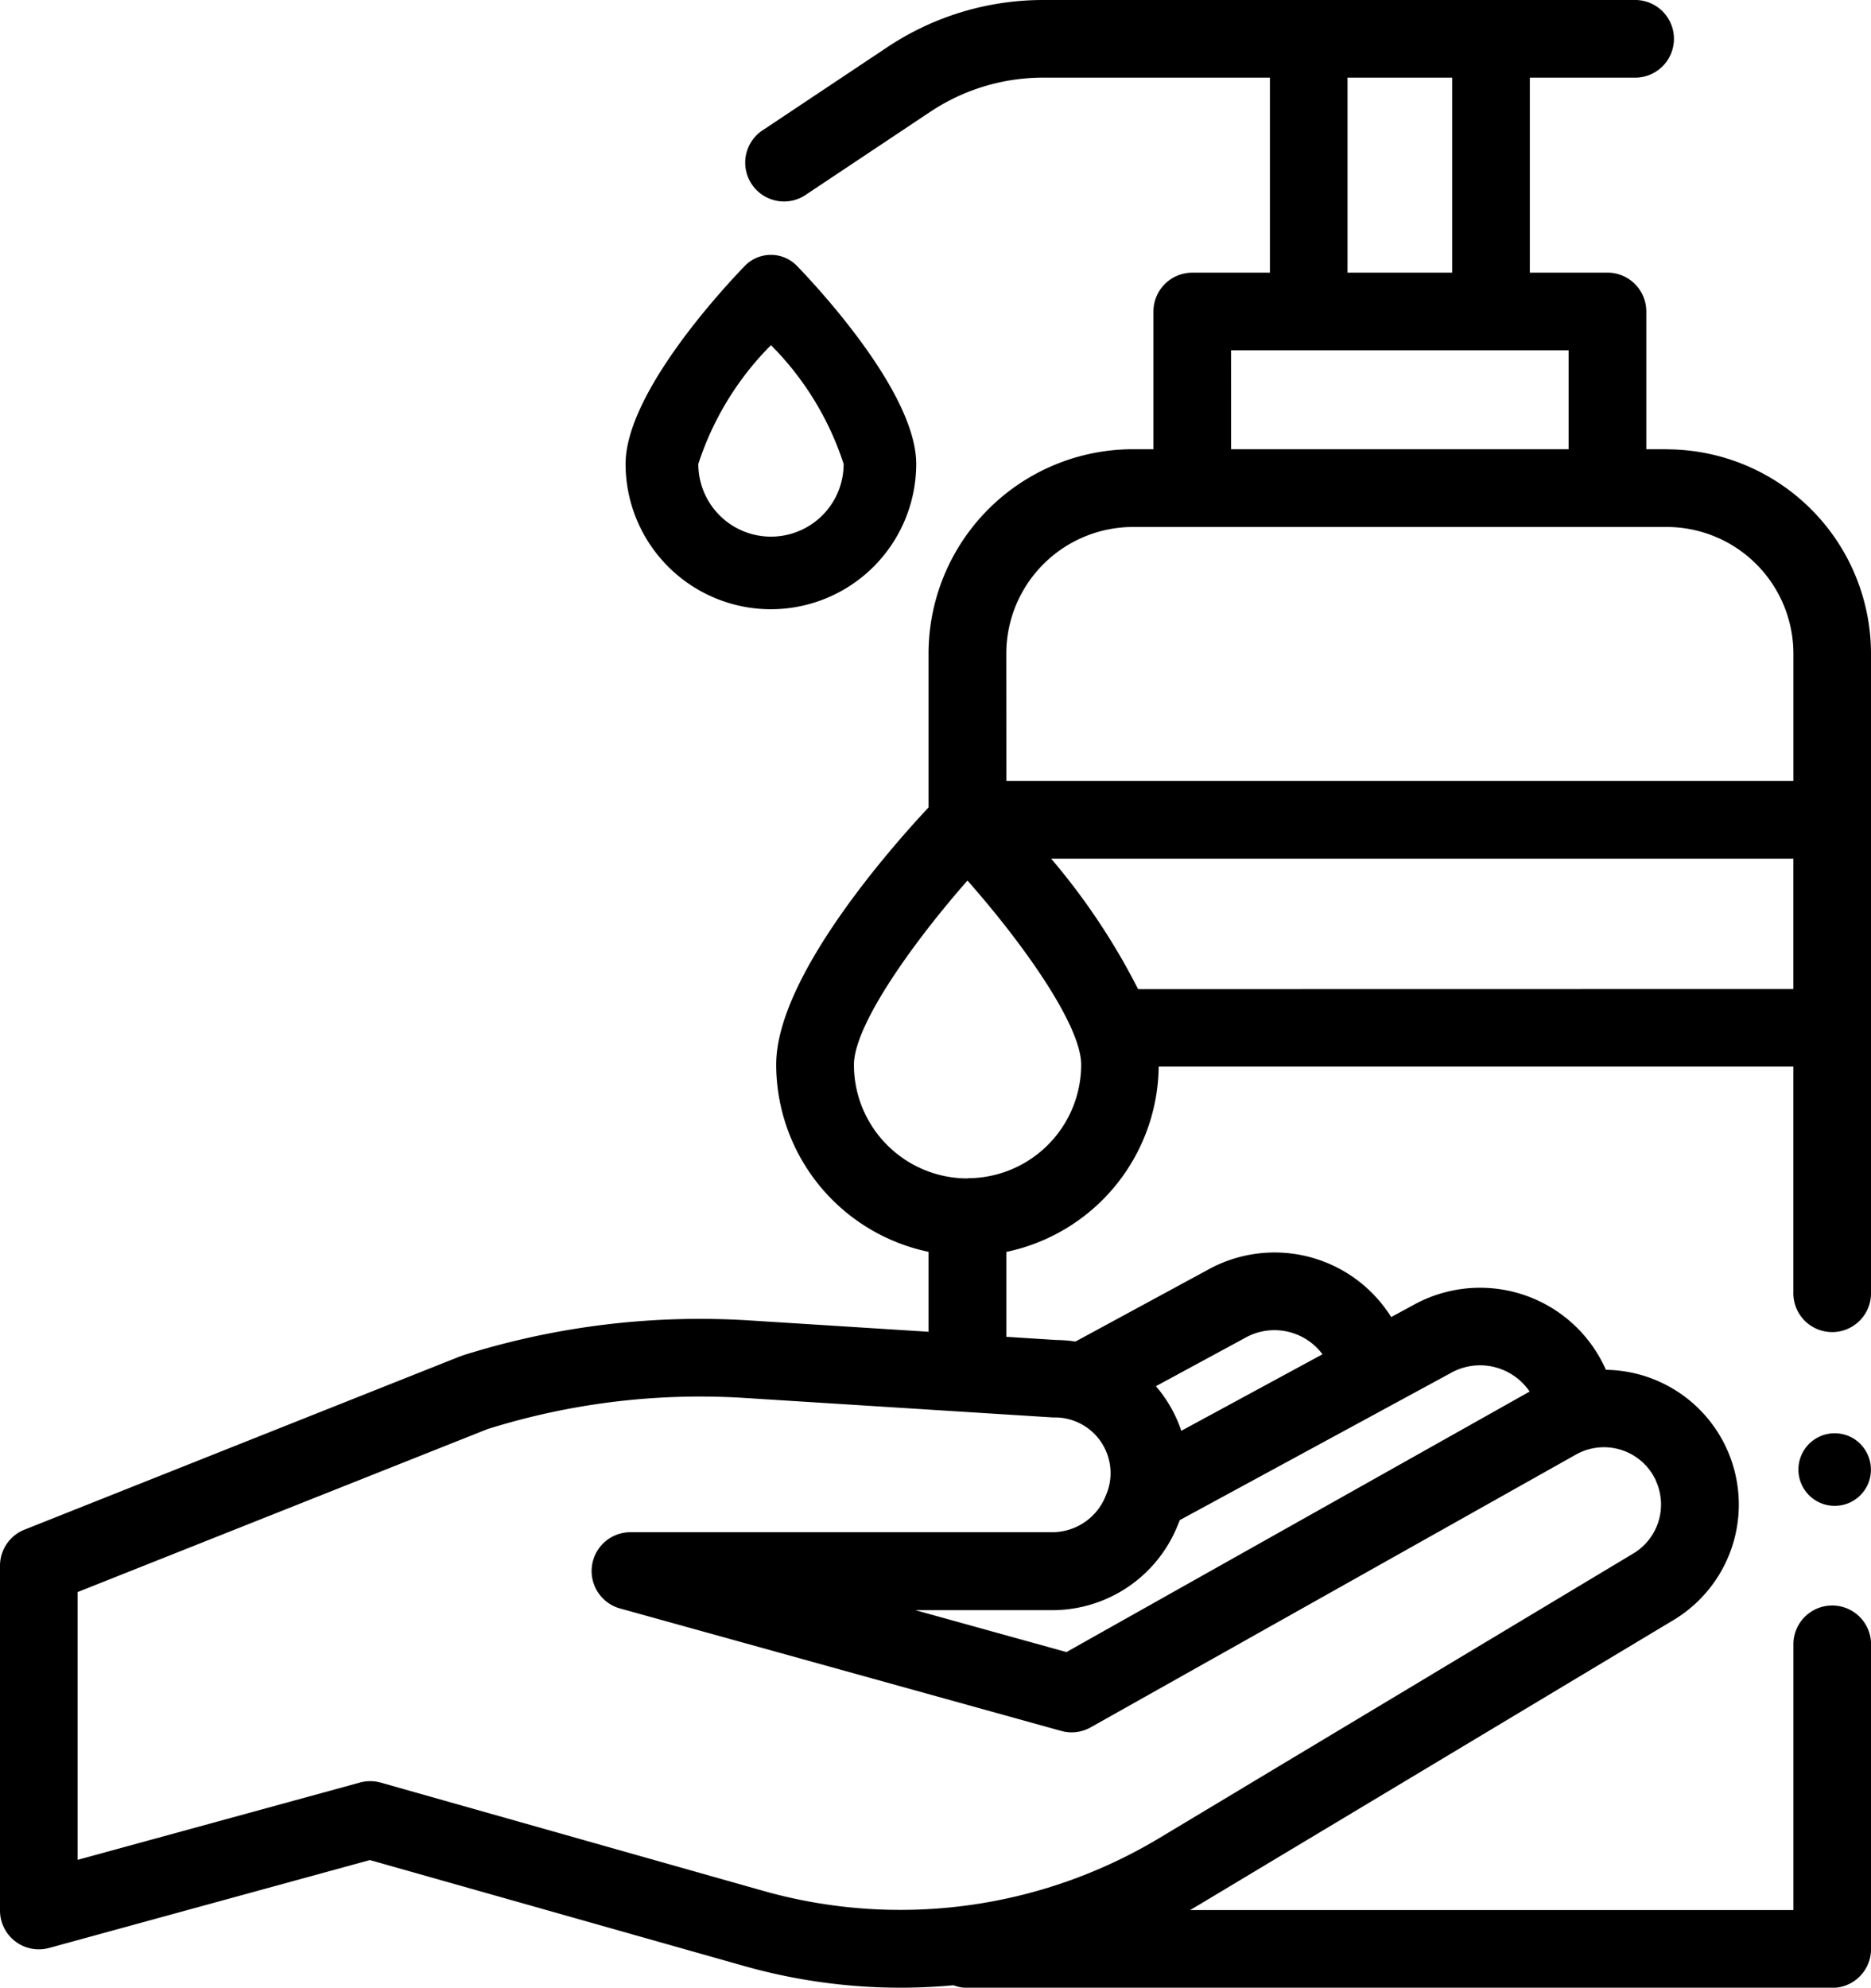
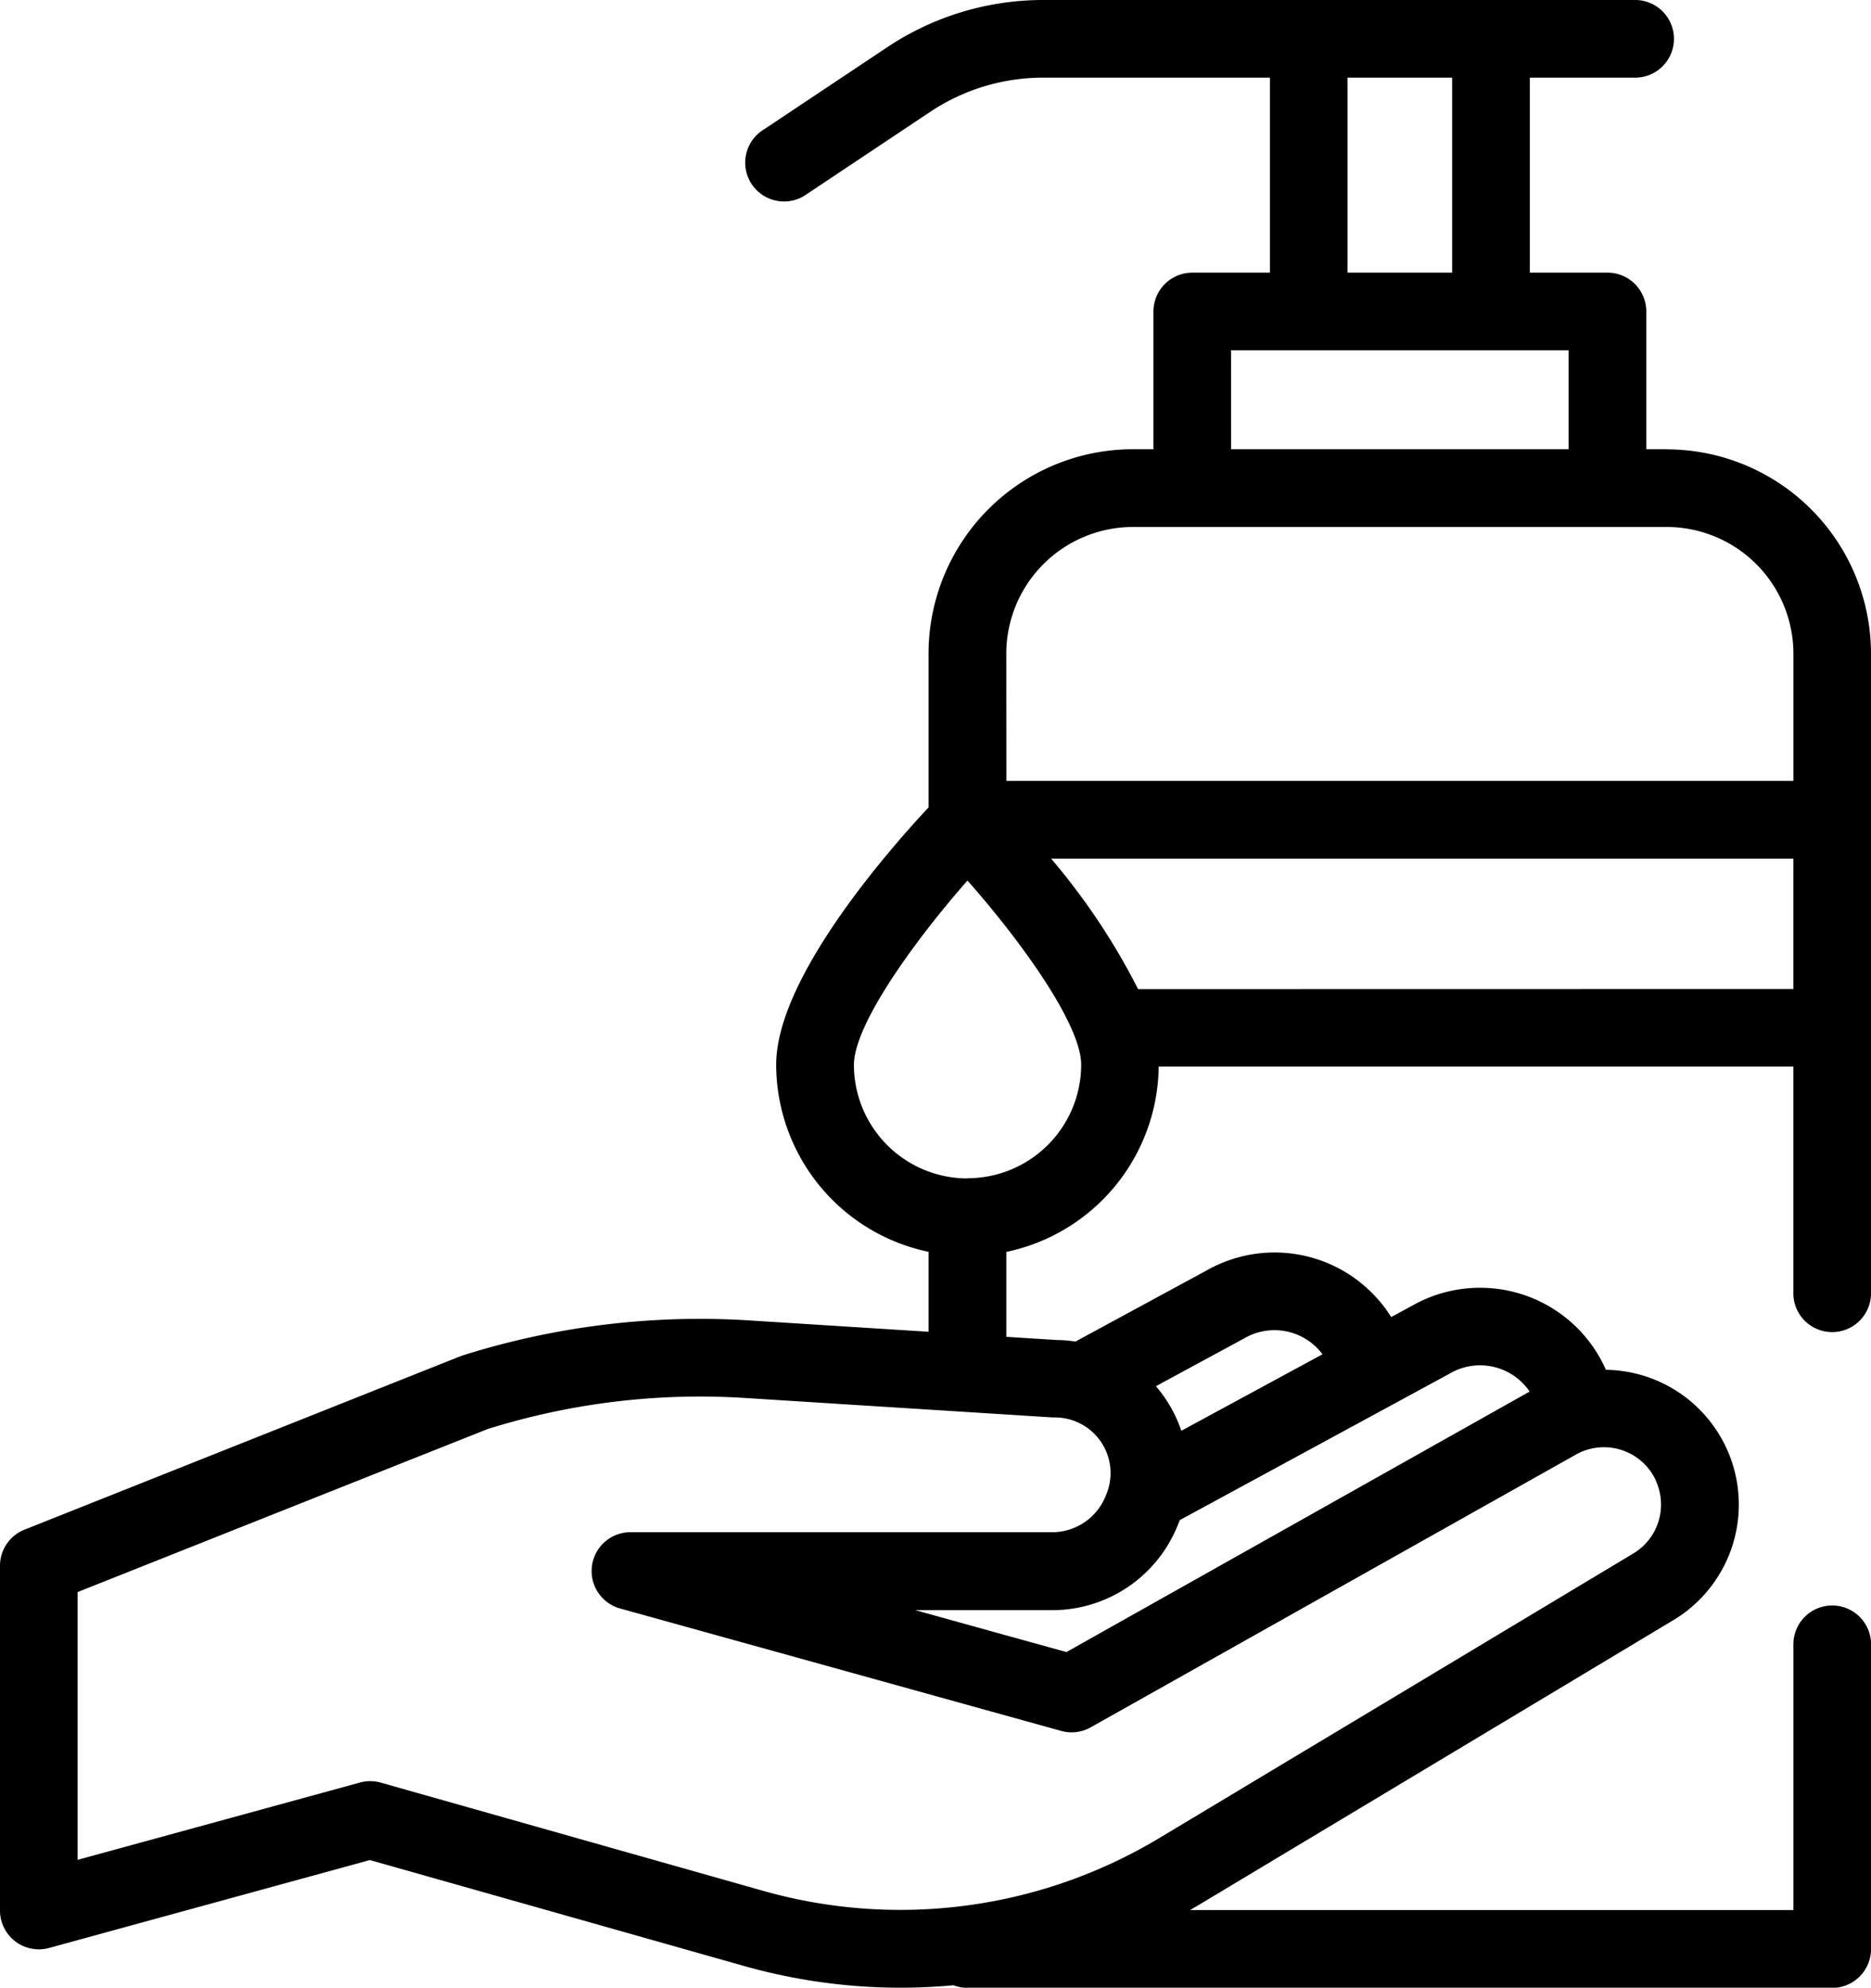
<svg xmlns="http://www.w3.org/2000/svg" width="47.07" height="50" viewBox="0 0 47.07 50">
  <g id="coronavirus" transform="translate(-15)">
    <g id="Group_609" data-name="Group 609" transform="translate(15)">
      <path id="Path_2629" data-name="Path 2629" d="M56.931,11.3h-.514V7.835a.977.977,0,0,0-.977-.977H53.487V1.953h2.68a.977.977,0,0,0,0-1.953H41.249a7.066,7.066,0,0,0-3.931,1.19l-3.1,2.066A.977.977,0,1,0,35.3,4.881l3.1-2.066a5.119,5.119,0,0,1,2.848-.862h5.7V6.859H44.995a.977.977,0,0,0-.977.977V11.3H43.5a5.145,5.145,0,0,0-5.14,5.14v3.87c-1.049,1.124-3.833,4.312-3.833,6.469a4.818,4.818,0,0,0,3.833,4.71V33.5l-4.486-.284a19.828,19.828,0,0,0-7.233.879l-.067.024L15.616,38.478a.977.977,0,0,0-.616.908v8.677A.977.977,0,0,0,16.235,49l8.071-2.211,9.387,2.657A14.5,14.5,0,0,0,37.642,50q.674,0,1.346-.062a.973.973,0,0,0,.353.066H61.094a.977.977,0,0,0,.977-.977V41.331a.977.977,0,0,0-1.953,0v6.716H44.939l.206-.121,11.948-7.169a3.39,3.39,0,0,0-1.692-6.3q-.053-.119-.114-.234a3.46,3.46,0,0,0-4.753-1.383l-.535.29a3.461,3.461,0,0,0-4.635-1.177l-3.308,1.793a3.364,3.364,0,0,0-.478-.039l-1.261-.08V31.491A4.818,4.818,0,0,0,44.15,26.83H60.117V32.5a.977.977,0,1,0,1.953,0V16.443a5.145,5.145,0,0,0-5.14-5.14Zm-.277,25.941a1.436,1.436,0,0,1-.565,1.837L44.141,46.25a12.652,12.652,0,0,1-9.917,1.32L24.576,44.84a.977.977,0,0,0-.524,0l-7.1,1.944V40.048l10.313-4.1a17.876,17.876,0,0,1,6.489-.782l7.729.489.062,0h0a1.4,1.4,0,0,1,1.289,1.932l-.023.055a1.449,1.449,0,0,1-1.337.9h0c-3.322,0-10.615,0-10.615,0a.977.977,0,0,0-.261,1.918l11.1,3.081a.976.976,0,0,0,.74-.09l12.209-6.862a1.438,1.438,0,0,1,2.01.65Zm-5.181-2.69.017-.01a1.508,1.508,0,0,1,1.992.463L41.829,41.557l-3.8-1.054h3.445a3.4,3.4,0,0,0,3.14-2.1l.023-.055q.023-.054.043-.11ZM46.3,33.667l.017-.01a1.508,1.508,0,0,1,1.954.409l-3.552,1.925a3.37,3.37,0,0,0-.639-1.122ZM48.9,1.953h2.633V6.859H48.9Zm-2.93,6.859h8.492V11.3H45.971Zm-5.654,7.631A3.19,3.19,0,0,1,43.5,13.256H56.931a3.19,3.19,0,0,1,3.187,3.187v3.2h-19.8Zm-.977,13.2a2.86,2.86,0,0,1-2.856-2.856c0-1.006,1.5-3.094,2.856-4.637C40.7,23.688,42.2,25.776,42.2,26.782A2.86,2.86,0,0,1,39.341,29.638Zm4.293-4.761A16.774,16.774,0,0,0,41.445,21.6H60.117v3.279Z" transform="translate(-15)" />
-       <path id="Path_2630" data-name="Path 2630" d="M177.8,79.149a3.658,3.658,0,0,0,3.654-3.654c0-1.792-2.5-4.464-3-4.982a.913.913,0,0,0-1.312,0c-.5.517-3,3.19-3,4.982A3.658,3.658,0,0,0,177.8,79.149Zm0-6.643a7.527,7.527,0,0,1,1.828,2.989,1.828,1.828,0,1,1-3.656,0A7.525,7.525,0,0,1,177.8,72.506Z" transform="translate(-158.404 -63.824)" />
-       <path id="Path_2631" data-name="Path 2631" d="M478.434,368.383a.913.913,0,1,0,.352,1.068A.922.922,0,0,0,478.434,368.383Z" transform="translate(-431.77 -332.176)" />
    </g>
  </g>
</svg>